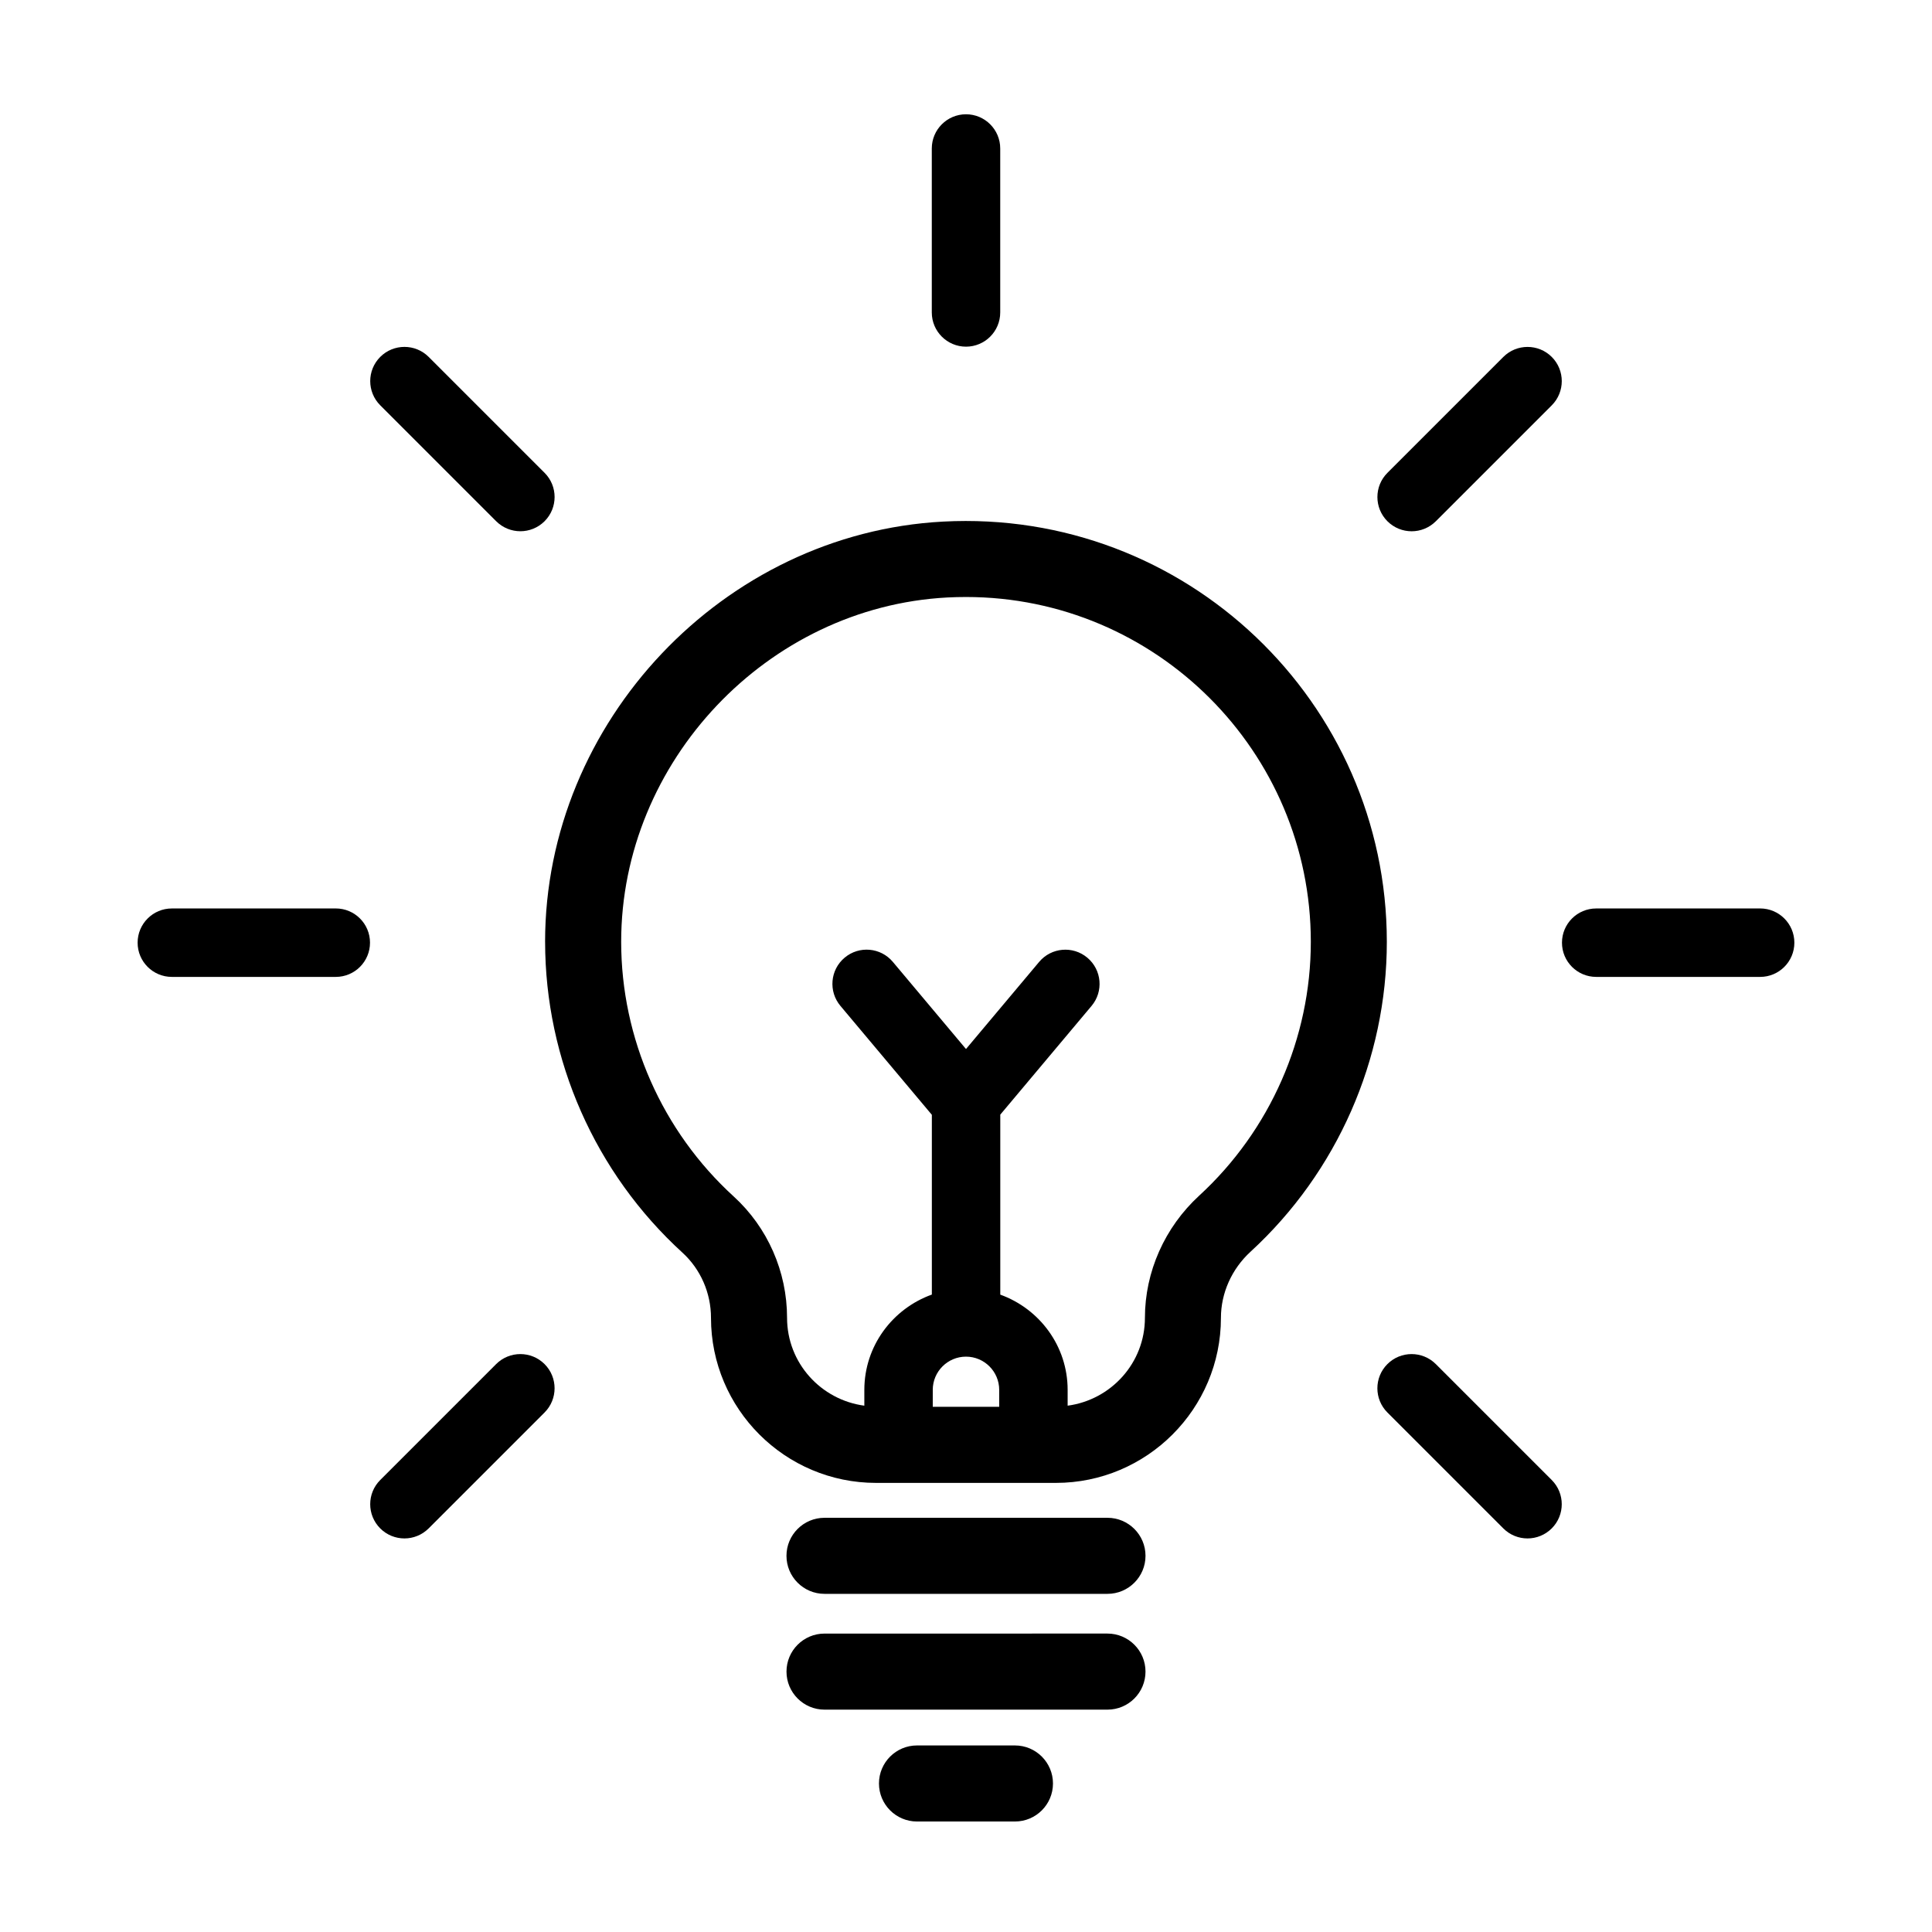
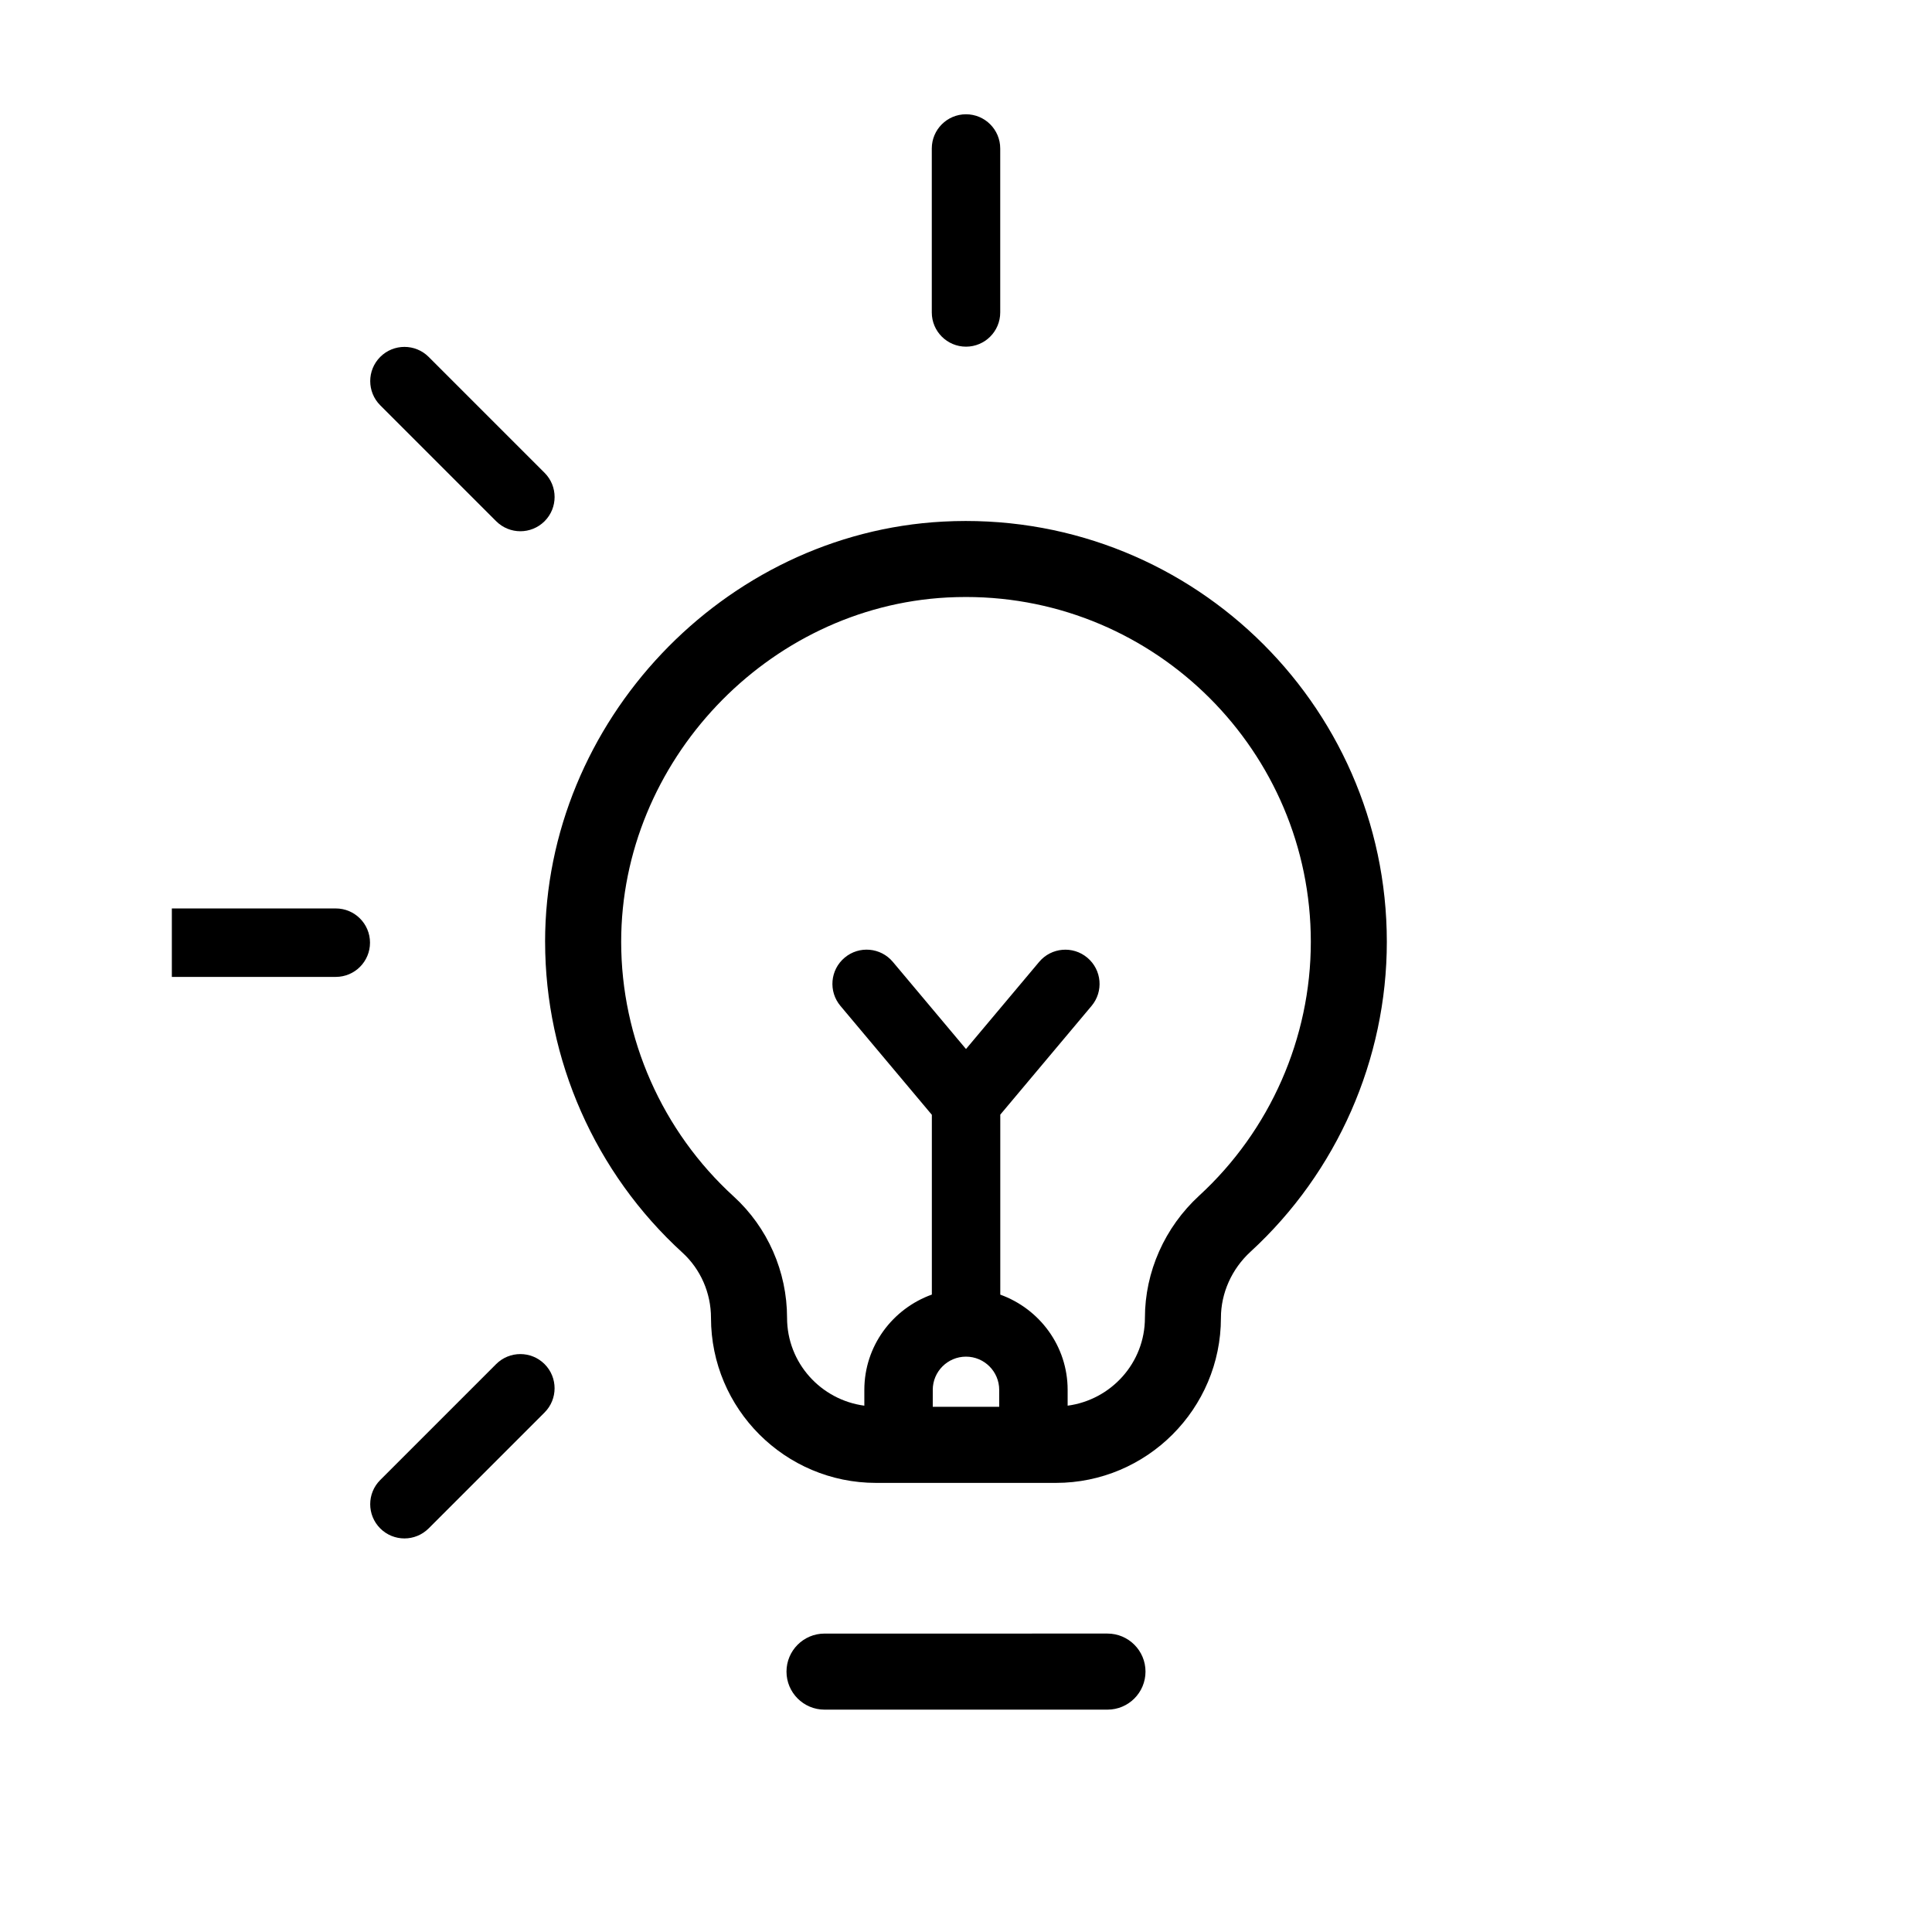
<svg xmlns="http://www.w3.org/2000/svg" fill="#000000" width="800px" height="800px" version="1.1" viewBox="144 144 512 512">
  <g>
-     <path d="m437.49 546.23h-74.988c-5.562 0-10.078 4.516-10.078 10.078s4.516 10.078 10.078 10.078h74.992c5.562 0 10.078-4.516 10.078-10.078s-4.516-10.078-10.082-10.078z" />
    <path d="m447.57 586.99c0-5.562-4.516-10.078-10.078-10.078l-74.984 0.004c-5.562 0-10.078 4.516-10.078 10.078s4.516 10.078 10.078 10.078h74.992c5.562-0.004 10.07-4.519 10.07-10.082z" />
-     <path d="m423.05 616.64c0-5.562-4.516-10.078-10.078-10.078h-25.957c-5.562 0-10.078 4.516-10.078 10.078s4.516 10.078 10.078 10.078h25.957c5.566-0.004 10.078-4.516 10.078-10.078z" />
    <path d="m288.46 393.58c0 31.258 13.266 61.289 36.398 82.387 4.805 4.387 7.562 10.68 7.562 17.27 0 24.121 19.625 43.746 43.746 43.746h47.648c24.121 0 43.746-19.625 43.746-43.746 0-6.559 2.863-12.953 7.856-17.531 22.949-21.074 36.109-51.004 36.109-82.109 0-63.516-53.293-114.78-117.62-111.37-58.137 3.09-105.44 53.047-105.45 111.36zm102.73 118.75c0-4.852 3.949-8.805 8.805-8.805 4.856 0 8.805 3.949 8.805 8.805v4.492h-17.609l0.004-4.492zm3.793-209.99c1.684-0.086 3.352-0.129 5.016-0.129 50.387 0 91.383 40.996 91.383 91.383 0 25.484-10.785 50-29.59 67.27-9.133 8.395-14.375 20.191-14.375 32.375 0 11.941-8.953 21.734-20.48 23.281v-4.18c0-11.652-7.477-21.504-17.852-25.25v-47.699l24.188-28.812c3.219-3.836 2.727-9.551-1.113-12.777-3.84-3.223-9.559-2.727-12.777 1.113l-19.383 23.086-19.387-23.094c-3.223-3.84-8.941-4.336-12.777-1.113-3.84 3.219-4.332 8.938-1.113 12.777l24.227 28.863v47.641c-10.395 3.738-17.891 13.598-17.891 25.266v4.18c-11.527-1.543-20.48-11.34-20.48-23.293 0-12.238-5.152-23.949-14.137-32.148-18.957-17.289-29.824-41.891-29.824-67.496 0.004-47.773 38.75-88.707 86.367-91.242z" />
-     <path d="m189.54 402.89h43.445c5.008 0 9.07-4.062 9.07-9.07 0-5.008-4.062-9.07-9.07-9.07l-43.445 0.004c-5.008 0-9.07 4.062-9.07 9.07 0 5.004 4.062 9.066 9.07 9.066z" />
-     <path d="m567.01 402.89h43.445c5.008 0 9.07-4.062 9.07-9.07 0-5.008-4.062-9.07-9.07-9.07l-43.445 0.004c-5.008 0-9.07 4.062-9.07 9.07 0 5.004 4.062 9.066 9.07 9.066z" />
+     <path d="m189.54 402.89h43.445c5.008 0 9.07-4.062 9.07-9.07 0-5.008-4.062-9.07-9.07-9.07l-43.445 0.004z" />
    <path d="m251.18 551.7c2.316 0 4.641-0.887 6.414-2.656l30.719-30.719c3.543-3.543 3.543-9.285 0-12.828-3.543-3.535-9.285-3.535-12.828 0l-30.719 30.719c-3.543 3.543-3.543 9.285 0 12.828 1.773 1.773 4.098 2.656 6.414 2.656z" />
-     <path d="m555.23 238.59c-3.543-3.535-9.285-3.535-12.828 0l-30.719 30.719c-3.543 3.543-3.543 9.285 0 12.828 1.773 1.77 4.098 2.656 6.414 2.656s4.641-0.887 6.414-2.656l30.719-30.719c3.539-3.543 3.539-9.289 0-12.828z" />
    <path d="m409.07 226.8v-43.445c0-5.008-4.062-9.07-9.07-9.07-5.004 0.004-9.066 4.062-9.066 9.07v43.445c0 5.008 4.062 9.07 9.07 9.07 5.008-0.004 9.066-4.062 9.066-9.07z" />
-     <path d="m548.81 551.7c2.316 0 4.641-0.887 6.414-2.656 3.543-3.543 3.543-9.285 0-12.828l-30.719-30.719c-3.543-3.535-9.285-3.535-12.828 0-3.543 3.543-3.543 9.285 0 12.828l30.719 30.719c1.77 1.773 4.094 2.656 6.414 2.656z" />
    <path d="m275.49 282.13c1.773 1.77 4.098 2.656 6.414 2.656s4.641-0.887 6.414-2.656c3.543-3.543 3.543-9.285 0-12.828l-30.719-30.719c-3.543-3.535-9.285-3.535-12.828 0-3.543 3.543-3.543 9.285 0 12.828z" />
  </g>
</svg>